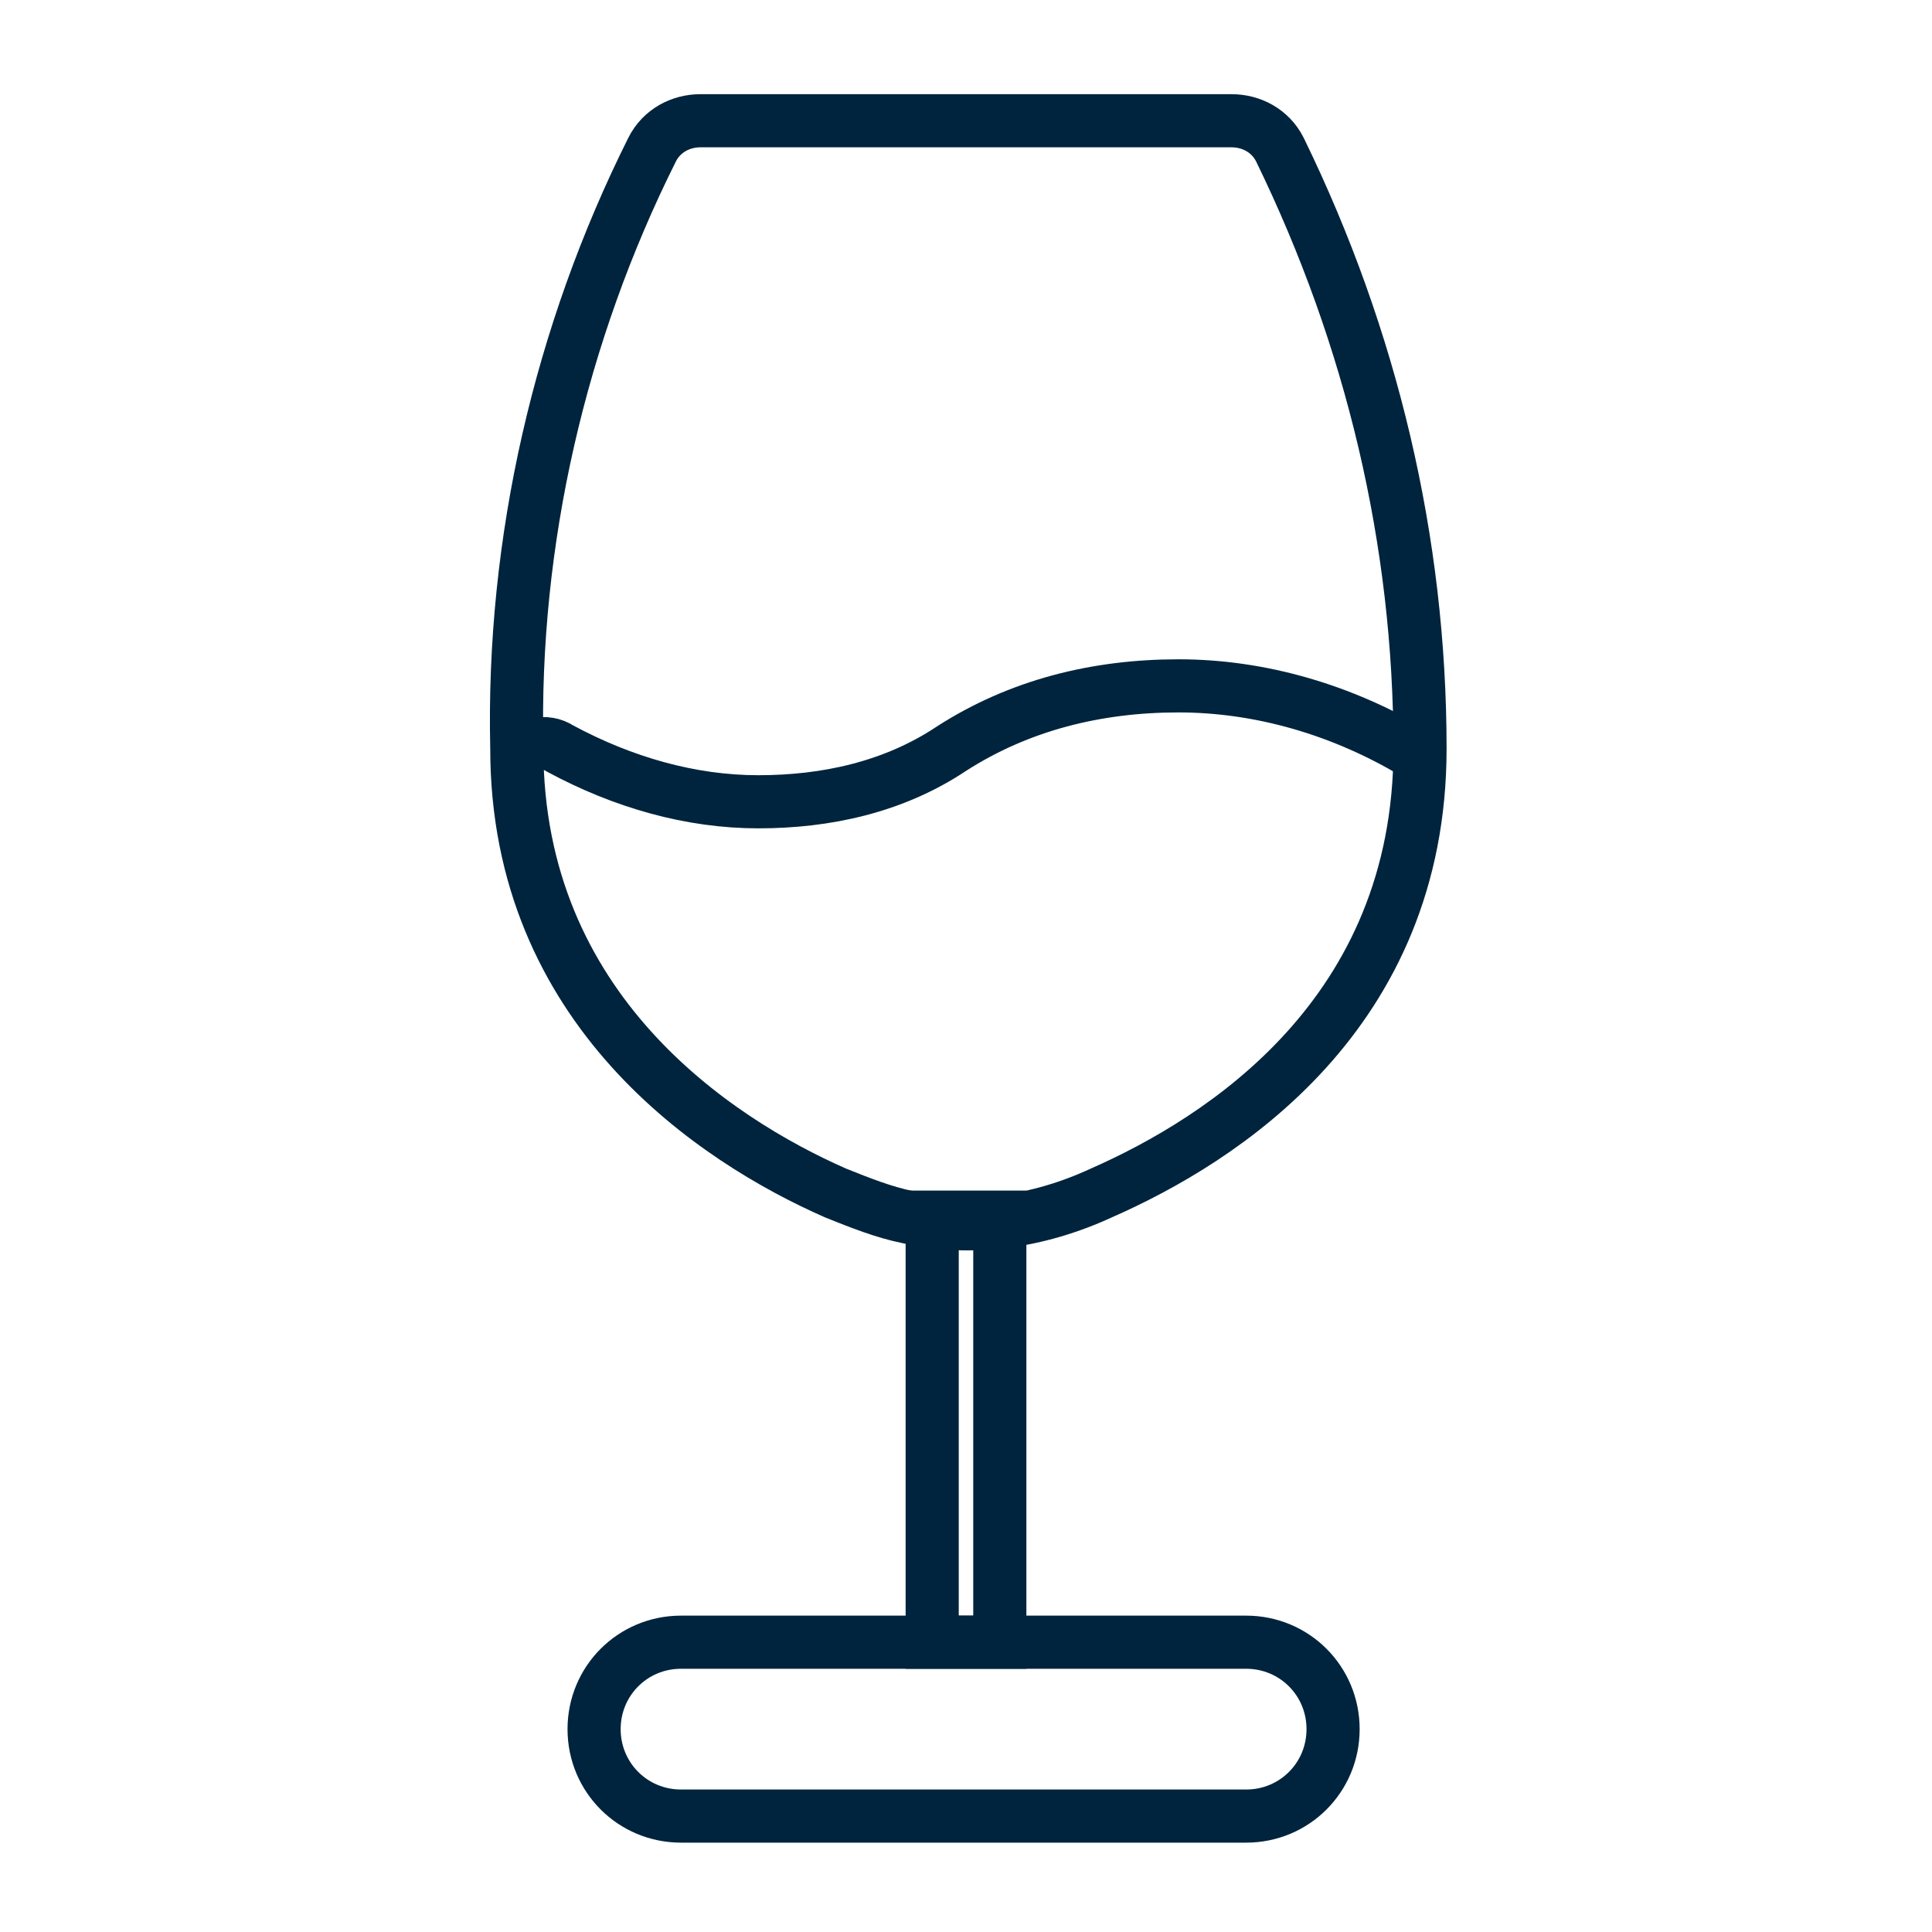
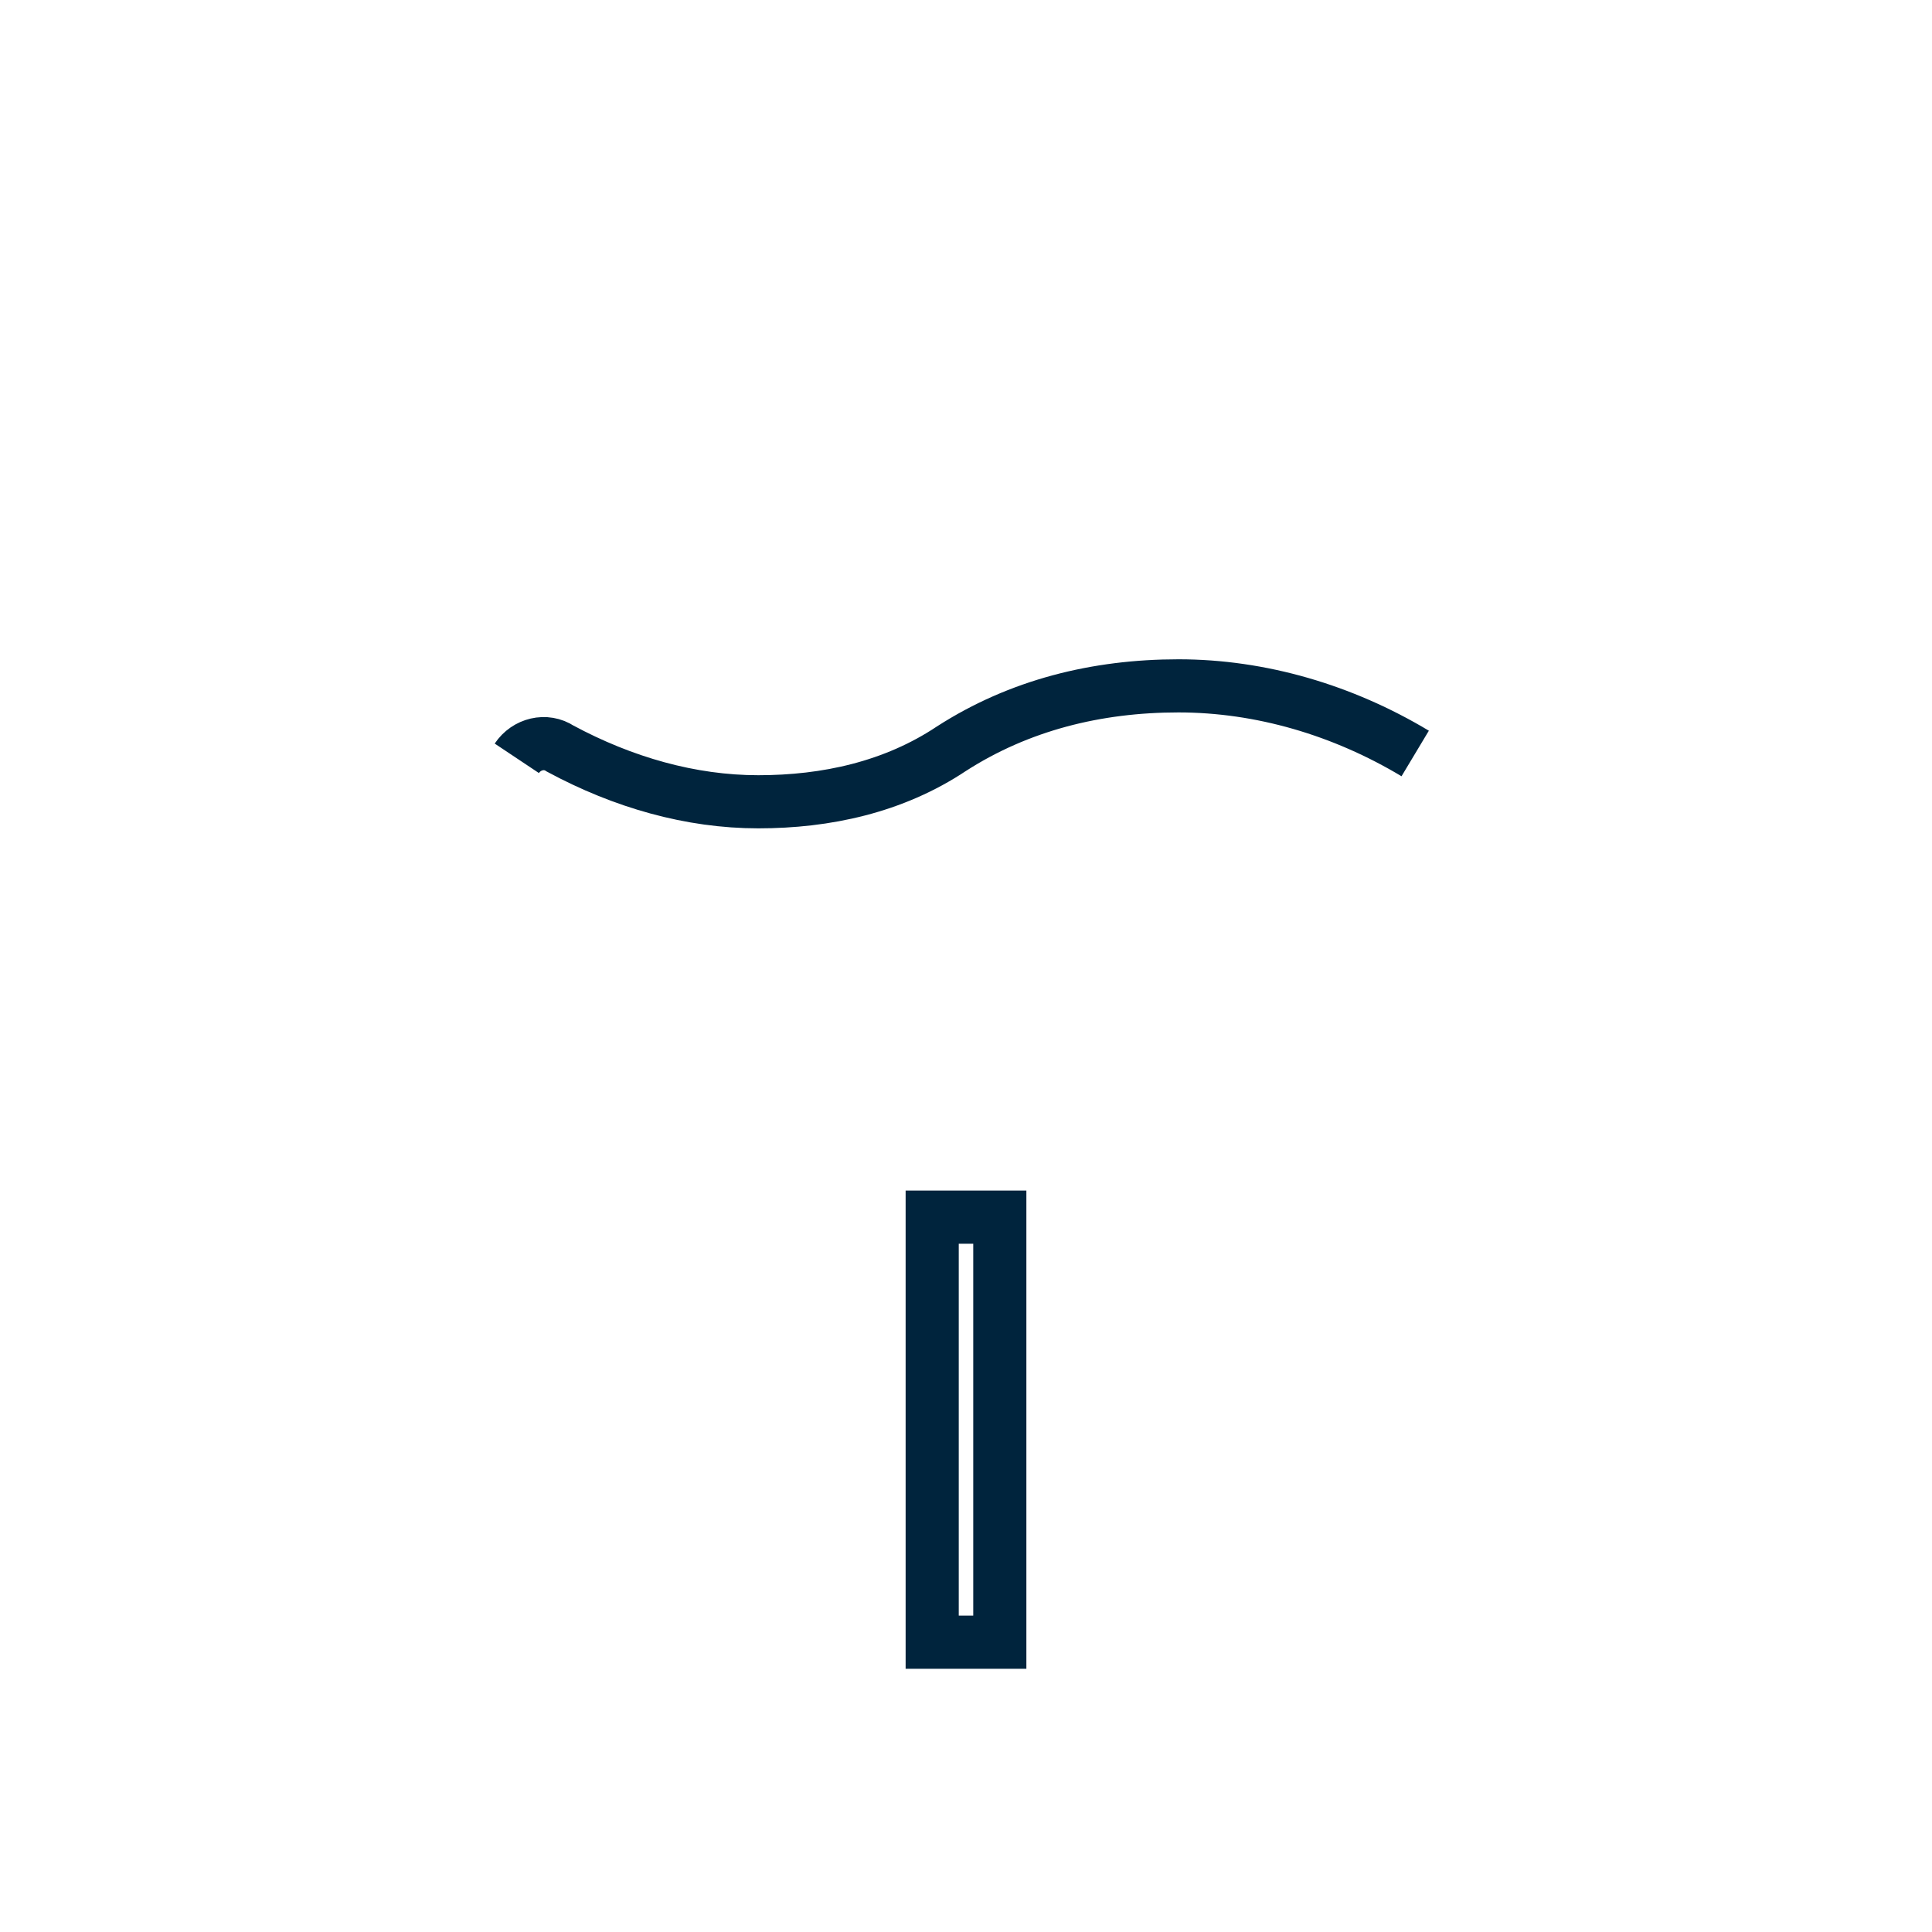
<svg xmlns="http://www.w3.org/2000/svg" version="1.1" id="Layer_1" x="0px" y="0px" viewBox="0 0 40 40" style="enable-background:new 0 0 40 40;" xml:space="preserve">
  <style type="text/css">
	.st0{fill:#00243D;}
	.st1{fill:none;stroke:#00243D;stroke-width:1.1;stroke-miterlimit:10;}
	.st2{fill:none;}
</style>
  <g>
-     <path class="st1" d="M26.5,3.1c-0.2-0.4-0.6-0.6-1-0.6h-11c-0.4,0-0.8,0.2-1,0.6c-1.9,3.8-2.9,8.1-2.8,12.4c0,5.4,4.1,8.1,6.6,9.2   c0.5,0.2,1,0.4,1.5,0.5c1.3,0.3,2.7,0.1,4-0.5c2.5-1.1,6.6-3.7,6.6-9.2C29.4,11.2,28.4,7,26.5,3.1z" />
    <path class="st1" d="M29.3,15.6c-1.5-0.9-3.2-1.4-4.9-1.4c-1.7,0-3.3,0.4-4.7,1.3c-1.2,0.8-2.6,1.1-4,1.1c-1.4,0-2.8-0.4-4.1-1.1   c-0.3-0.2-0.7-0.1-0.9,0.2" />
-     <path class="st1" d="M20.7,34h-1.4v-8.8c0.5,0,0.9,0,1.4,0V34z" />
-     <path class="st1" d="M25.8,34H14.1c-1,0-1.8,0.8-1.8,1.8s0.8,1.8,1.8,1.8l0,0h11.7c1,0,1.8-0.8,1.8-1.8S26.8,34,25.8,34z" />
+     <path class="st1" d="M20.7,34h-1.4v-8.8c0.5,0,0.9,0,1.4,0z" />
  </g>
</svg>